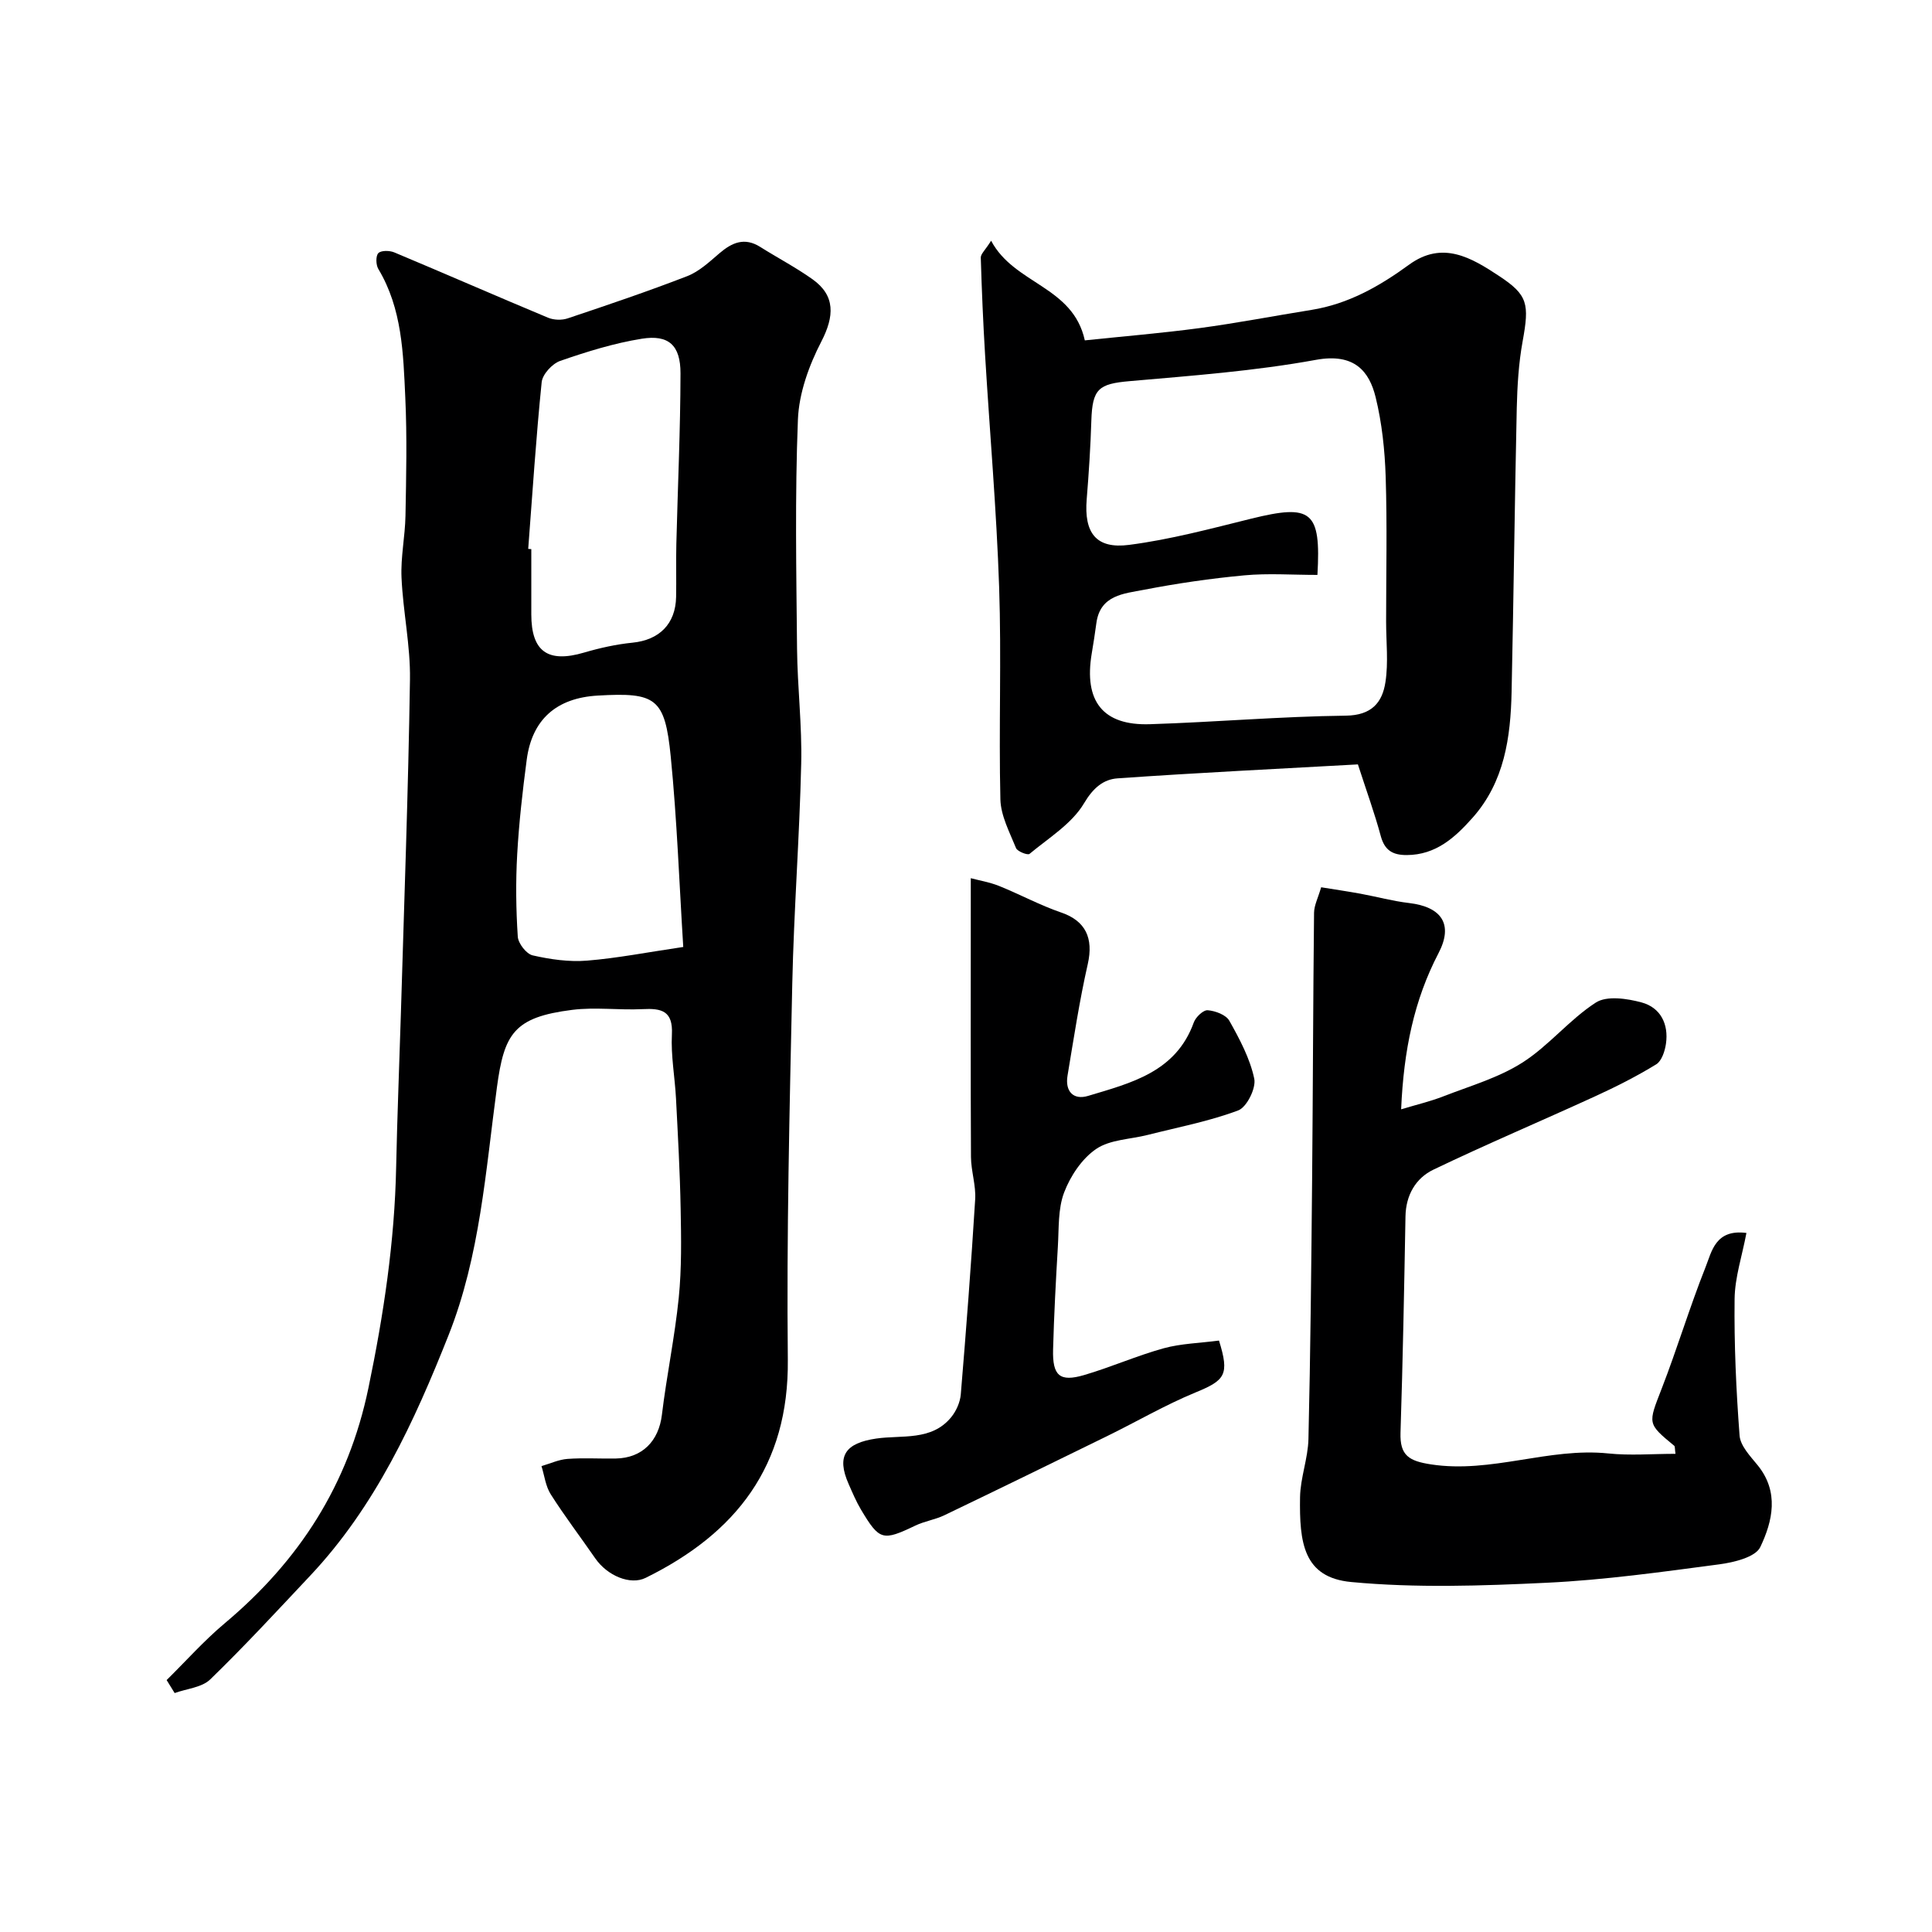
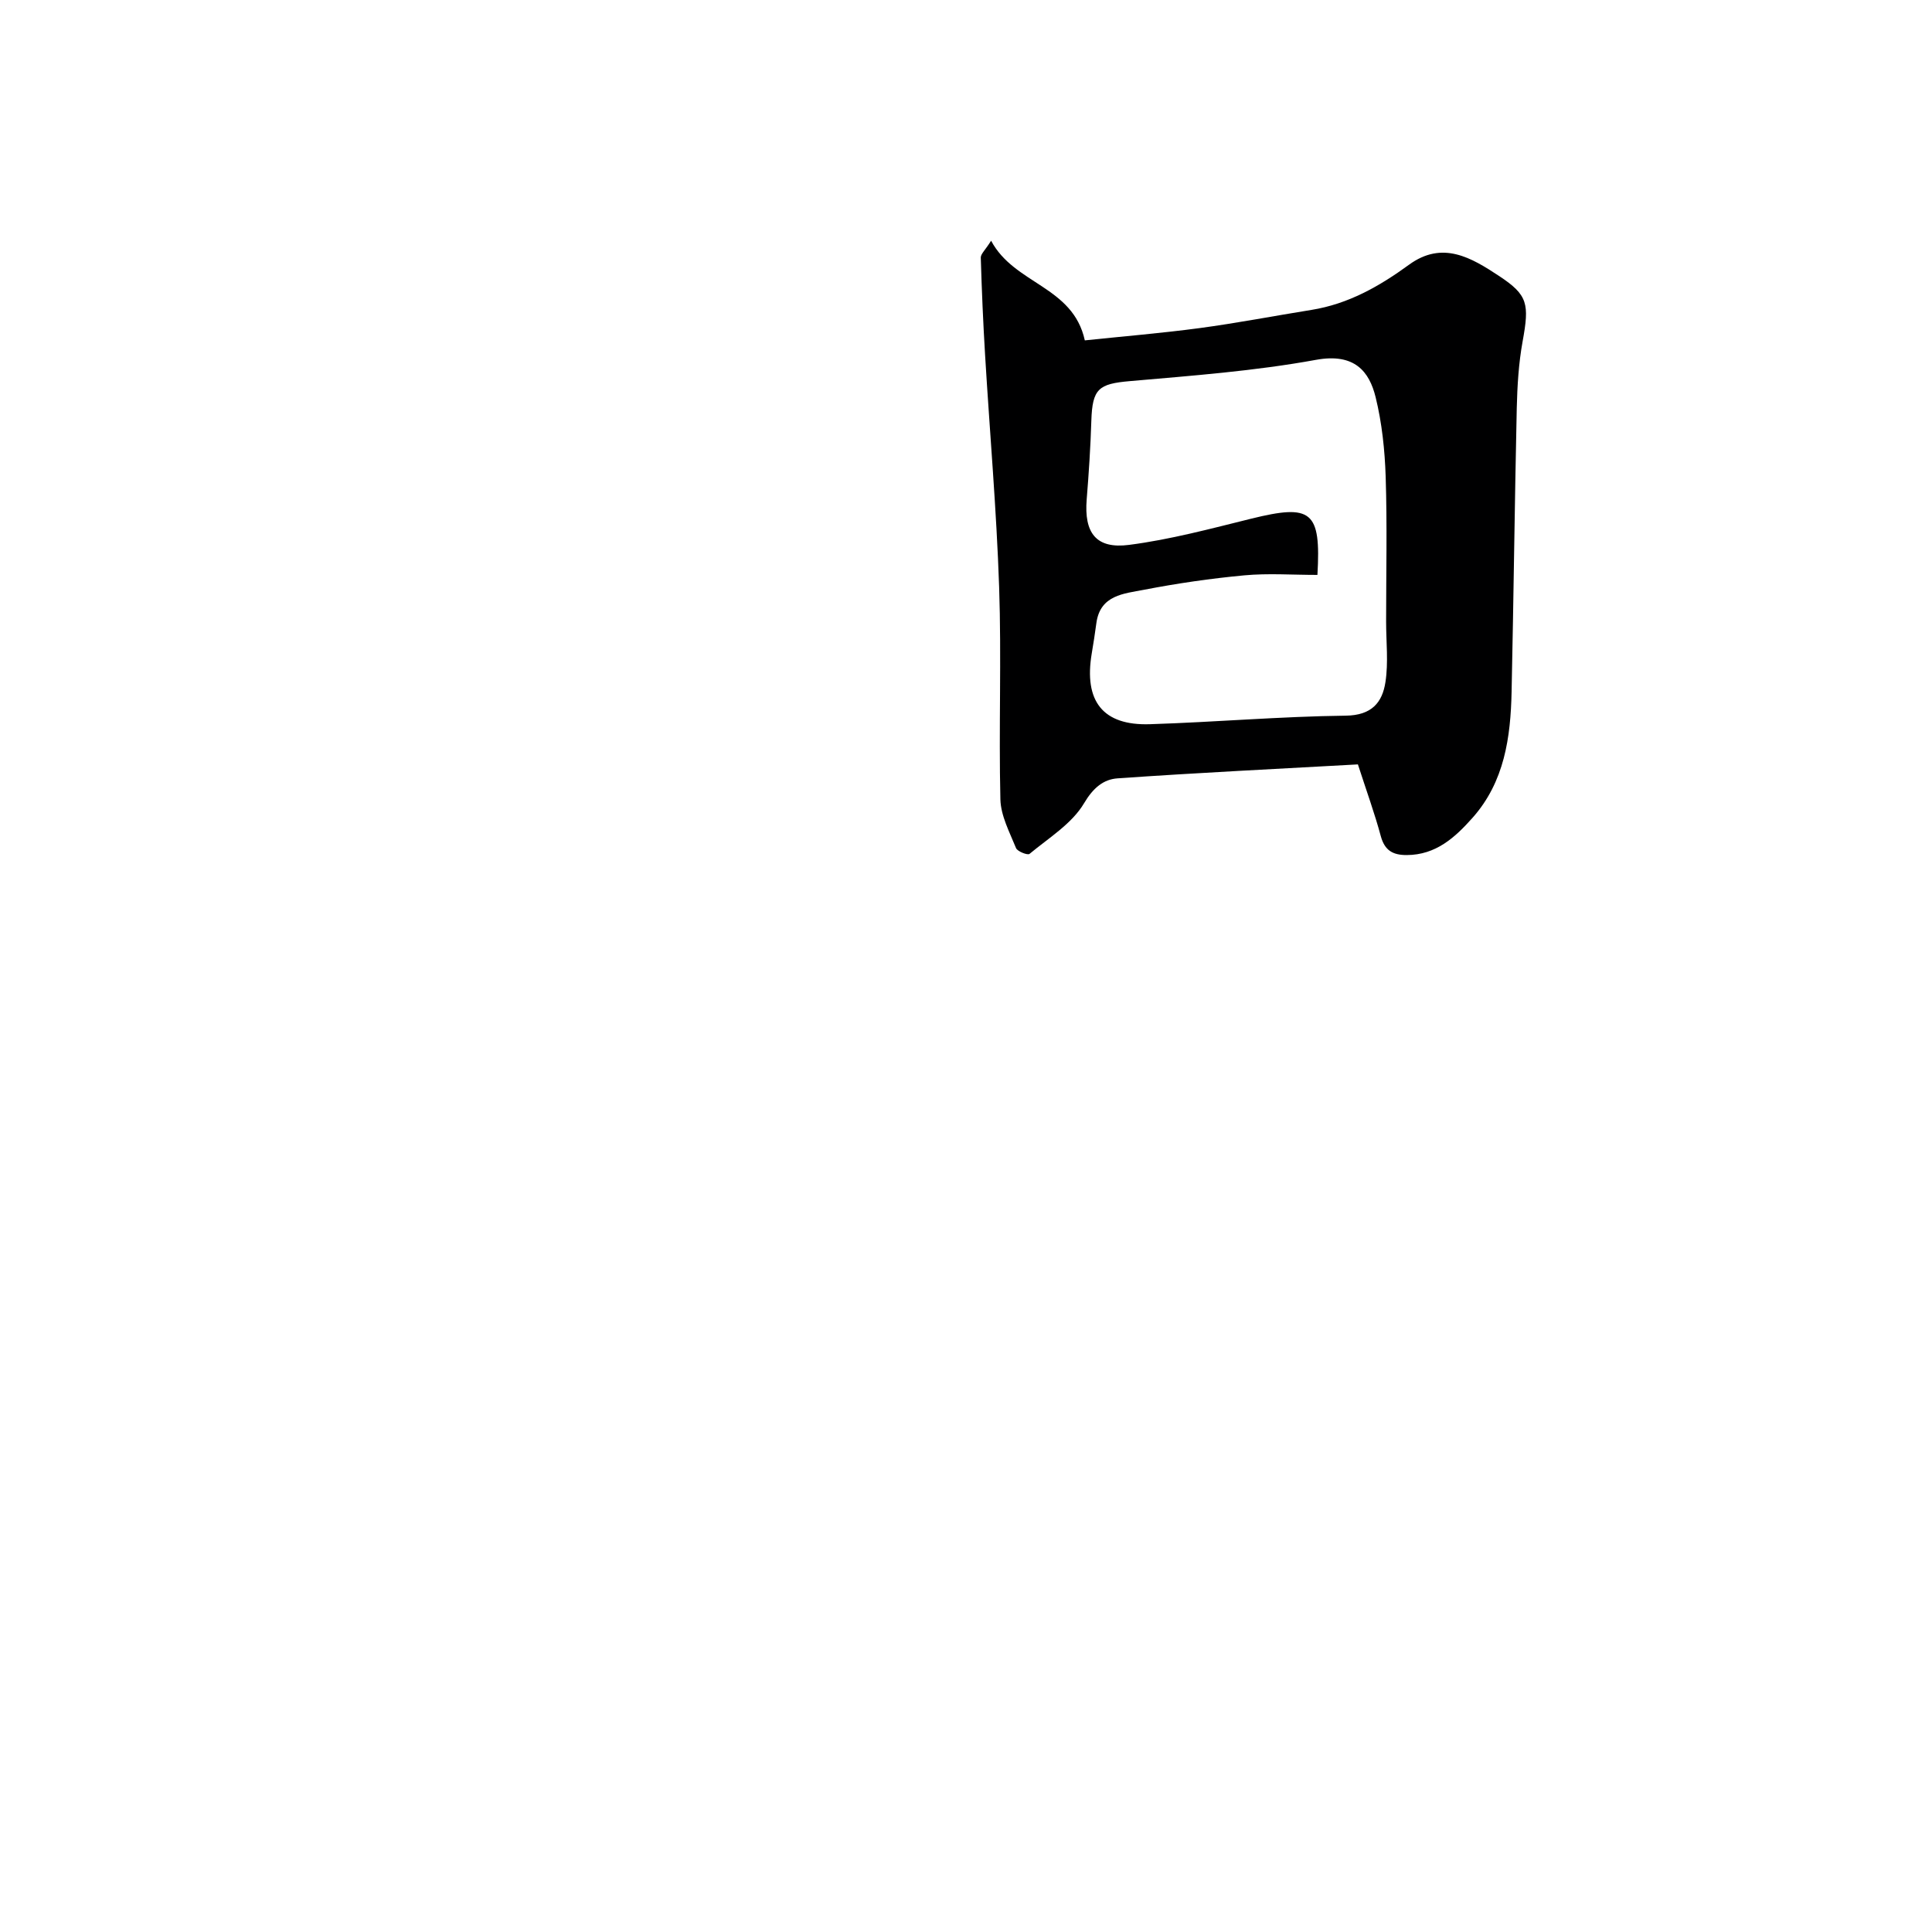
<svg xmlns="http://www.w3.org/2000/svg" enable-background="new 0 0 400 400" viewBox="0 0 400 400">
  <g fill="#000001">
-     <path d="m34.5 347.84c3.99-3.93 7.73-8.15 12.01-11.74 15.42-12.94 25.6-28.65 29.77-48.74 3.15-15.18 5.43-30.3 5.74-45.77.22-10.6.66-21.2.98-31.8.68-23.03 1.53-46.06 1.88-69.1.11-7.02-1.44-14.06-1.75-21.11-.19-4.24.74-8.52.82-12.8.15-8.16.34-16.34-.04-24.49-.42-9.11-.64-18.36-5.58-26.6-.51-.85-.56-2.7 0-3.28.57-.59 2.33-.56 3.29-.16 10.63 4.45 21.19 9.08 31.83 13.52 1.19.5 2.85.56 4.07.15 8.3-2.78 16.61-5.59 24.77-8.75 2.47-.96 4.59-2.96 6.66-4.73 2.62-2.24 5.2-3.36 8.44-1.32 3.59 2.26 7.37 4.24 10.82 6.69 4.77 3.39 4.55 7.66 1.83 12.92-2.55 4.93-4.62 10.66-4.84 16.12-.63 15.8-.33 31.65-.18 47.48.08 7.94 1.05 15.88.86 23.8-.35 15.21-1.52 30.4-1.85 45.6-.56 25.92-1.19 51.86-.92 77.78.23 22-10.71 35.95-29.44 45.17-3.16 1.56-7.92-.42-10.43-4.04-3.06-4.43-6.33-8.72-9.21-13.25-1.07-1.68-1.31-3.88-1.92-5.85 1.8-.52 3.58-1.36 5.4-1.49 3.31-.24 6.66-.02 9.99-.08 5.5-.1 8.89-3.65 9.54-9.05.98-8.11 2.67-16.13 3.49-24.25.61-6.09.51-12.28.39-18.42-.14-7.6-.57-15.2-.96-22.8-.23-4.43-1.08-8.88-.85-13.28.25-4.91-2.16-5.44-6.08-5.24-4.84.24-9.77-.45-14.55.15-12.09 1.52-14.1 4.93-15.6 16.06-2.33 17.27-3.5 34.88-10 51.27-7.11 17.94-15.16 35.47-28.64 49.8-6.82 7.25-13.57 14.57-20.71 21.49-1.74 1.69-4.88 1.92-7.37 2.83-.54-.89-1.1-1.79-1.66-2.69zm74.86-234.2c.21.02.43.03.64.05v13.5c0 7.72 3.44 10.12 10.92 7.92 3.27-.96 6.65-1.71 10.03-2.05 5.52-.55 8.92-3.85 9.03-9.46.07-3.66-.04-7.33.05-11 .29-11.77.84-23.53.86-35.3.01-5.82-2.45-8.06-8.01-7.17-5.74.92-11.39 2.68-16.9 4.59-1.64.57-3.66 2.77-3.83 4.39-1.17 11.49-1.91 23.01-2.79 34.53zm32.1 82.42c-.82-13.07-1.29-26.29-2.59-39.42-1.21-12.15-3.06-13.32-15.09-12.63-8.55.48-13.63 4.93-14.73 13.29-.86 6.5-1.6 13.03-1.97 19.58-.32 5.67-.25 11.38.12 17.04.09 1.41 1.78 3.58 3.08 3.88 3.65.83 7.53 1.39 11.24 1.09 6.32-.51 12.59-1.75 19.94-2.83z" />
    <path d="m205.2 49.84c4.82 9.07 16.92 9.34 19.4 20.63 7.8-.82 15.81-1.48 23.76-2.54 7.75-1.04 15.45-2.53 23.17-3.77 7.62-1.22 14.07-4.89 20.19-9.35 6.94-5.06 12.92-1.46 18.71 2.37 5.9 3.91 6.23 5.72 4.81 13.51-.82 4.51-1.1 9.17-1.21 13.76-.43 19.59-.65 39.19-1.07 58.79-.2 9.43-1.48 18.65-8.09 26.08-3.62 4.07-7.58 7.69-13.62 7.71-2.89.01-4.56-.95-5.37-3.91-1.26-4.68-2.92-9.24-4.74-14.86-16.45.92-33.12 1.72-49.76 2.89-2.89.2-5.03 1.93-6.93 5.14-2.52 4.26-7.32 7.19-11.3 10.5-.38.32-2.5-.5-2.79-1.2-1.33-3.28-3.15-6.68-3.24-10.08-.35-14.65.24-29.34-.26-43.98-.54-15.98-1.94-31.93-2.9-47.9-.41-6.77-.7-13.54-.9-20.32.01-.76.94-1.55 2.14-3.47zm67.56 69.19c-5.2 0-10.21-.37-15.15.09-6.96.65-13.91 1.66-20.78 2.99-4.11.8-9.06 1.06-9.84 6.91-.28 2.1-.61 4.2-.96 6.29-1.65 9.87 2.3 14.94 12.03 14.63 13.53-.43 27.05-1.61 40.58-1.77 5.36-.07 7.55-2.72 8.2-6.94.63-4.09.14-8.34.14-12.53 0-9.99.23-19.99-.09-29.98-.18-5.53-.77-11.16-2.09-16.52-1.3-5.24-4.31-9.16-12.33-7.7-12.71 2.32-25.68 3.28-38.58 4.41-6.43.56-7.73 1.57-7.94 8.19-.17 5.43-.52 10.85-.96 16.26-.57 6.95 1.91 10.35 8.79 9.45 8.51-1.1 16.89-3.35 25.25-5.42 12.52-3.09 14.49-1.64 13.73 11.64z" />
-     <path d="m346.89 301c-.15-1.06-.08-1.52-.26-1.67-5.63-4.64-5.41-4.55-2.61-11.79 3.23-8.32 5.8-16.91 9.1-25.2 1.28-3.21 2.02-7.91 8.46-7.07-.9 4.78-2.4 9.21-2.45 13.67-.11 9.42.32 18.87 1.03 28.27.16 2.13 2.2 4.26 3.72 6.12 4.53 5.55 3.12 11.62.57 16.97-1 2.1-5.47 3.18-8.5 3.58-11.86 1.57-23.76 3.24-35.69 3.81-13.49.65-27.11 1.11-40.51-.15-9.94-.94-10.73-8.22-10.59-17.53.06-4.04 1.65-8.05 1.74-12.1.42-17.91.59-35.83.76-53.75.17-18.39.2-36.79.4-55.18.02-1.55.84-3.1 1.47-5.28 2.75.45 5.45.84 8.13 1.33 3.36.62 6.68 1.53 10.06 1.93 6.83.8 9.2 4.47 6.11 10.38-5.06 9.71-7.21 20.09-7.74 32.33 3.15-.95 5.96-1.61 8.63-2.64 5.56-2.17 11.48-3.86 16.44-7.01 5.5-3.49 9.76-8.92 15.24-12.45 2.27-1.47 6.48-.84 9.5-.02 3.9 1.07 5.6 4.48 5.02 8.54-.22 1.52-.88 3.57-2.02 4.27-4.03 2.47-8.28 4.62-12.58 6.59-11.16 5.12-22.48 9.9-33.54 15.21-3.66 1.76-5.71 5.26-5.79 9.68-.27 14.93-.55 29.87-1.03 44.79-.15 4.73 1.76 5.86 6.34 6.56 12.48 1.91 24.33-3.55 36.68-2.27 4.49.47 9.08.08 13.91.08z" />
-     <path d="m252.38 277.55c2.21 7.1 1.28 8.22-4.88 10.75-6.28 2.59-12.19 6.05-18.3 9.04-11.22 5.5-22.45 10.98-33.71 16.39-1.88.9-4.05 1.21-5.94 2.11-6.8 3.25-7.45 3.14-11.28-3.27-1-1.68-1.77-3.5-2.56-5.3-2.61-5.89-.63-8.5 5.69-9.43 5.31-.78 11.47.56 15.54-4.43 1.04-1.28 1.84-3.08 1.98-4.71 1.12-13.45 2.15-26.91 2.98-40.38.18-2.9-.85-5.85-.87-8.78-.09-17.16-.04-34.32-.04-51.49 0-1.79 0-3.57 0-6.23 1.76.47 3.89.82 5.84 1.6 4.34 1.75 8.5 4.01 12.91 5.52 4.99 1.71 6.7 5.26 5.47 10.67-1.73 7.62-2.9 15.37-4.19 23.09-.54 3.24 1.19 5.12 4.27 4.19 8.87-2.67 18.16-4.91 21.87-15.2.4-1.11 1.97-2.61 2.89-2.53 1.59.13 3.79.95 4.48 2.19 2.13 3.8 4.27 7.8 5.15 11.98.41 1.96-1.55 5.9-3.32 6.57-6.03 2.26-12.45 3.48-18.73 5.07-3.61.92-7.8.95-10.68 2.91-2.94 2-5.33 5.59-6.63 9s-1.07 7.43-1.3 11.2c-.42 7.09-.8 14.19-.99 21.3-.15 5.47 1.38 6.79 6.43 5.31 5.56-1.63 10.91-4.01 16.49-5.55 3.59-.98 7.42-1.06 11.43-1.59z" />
  </g>
</svg>